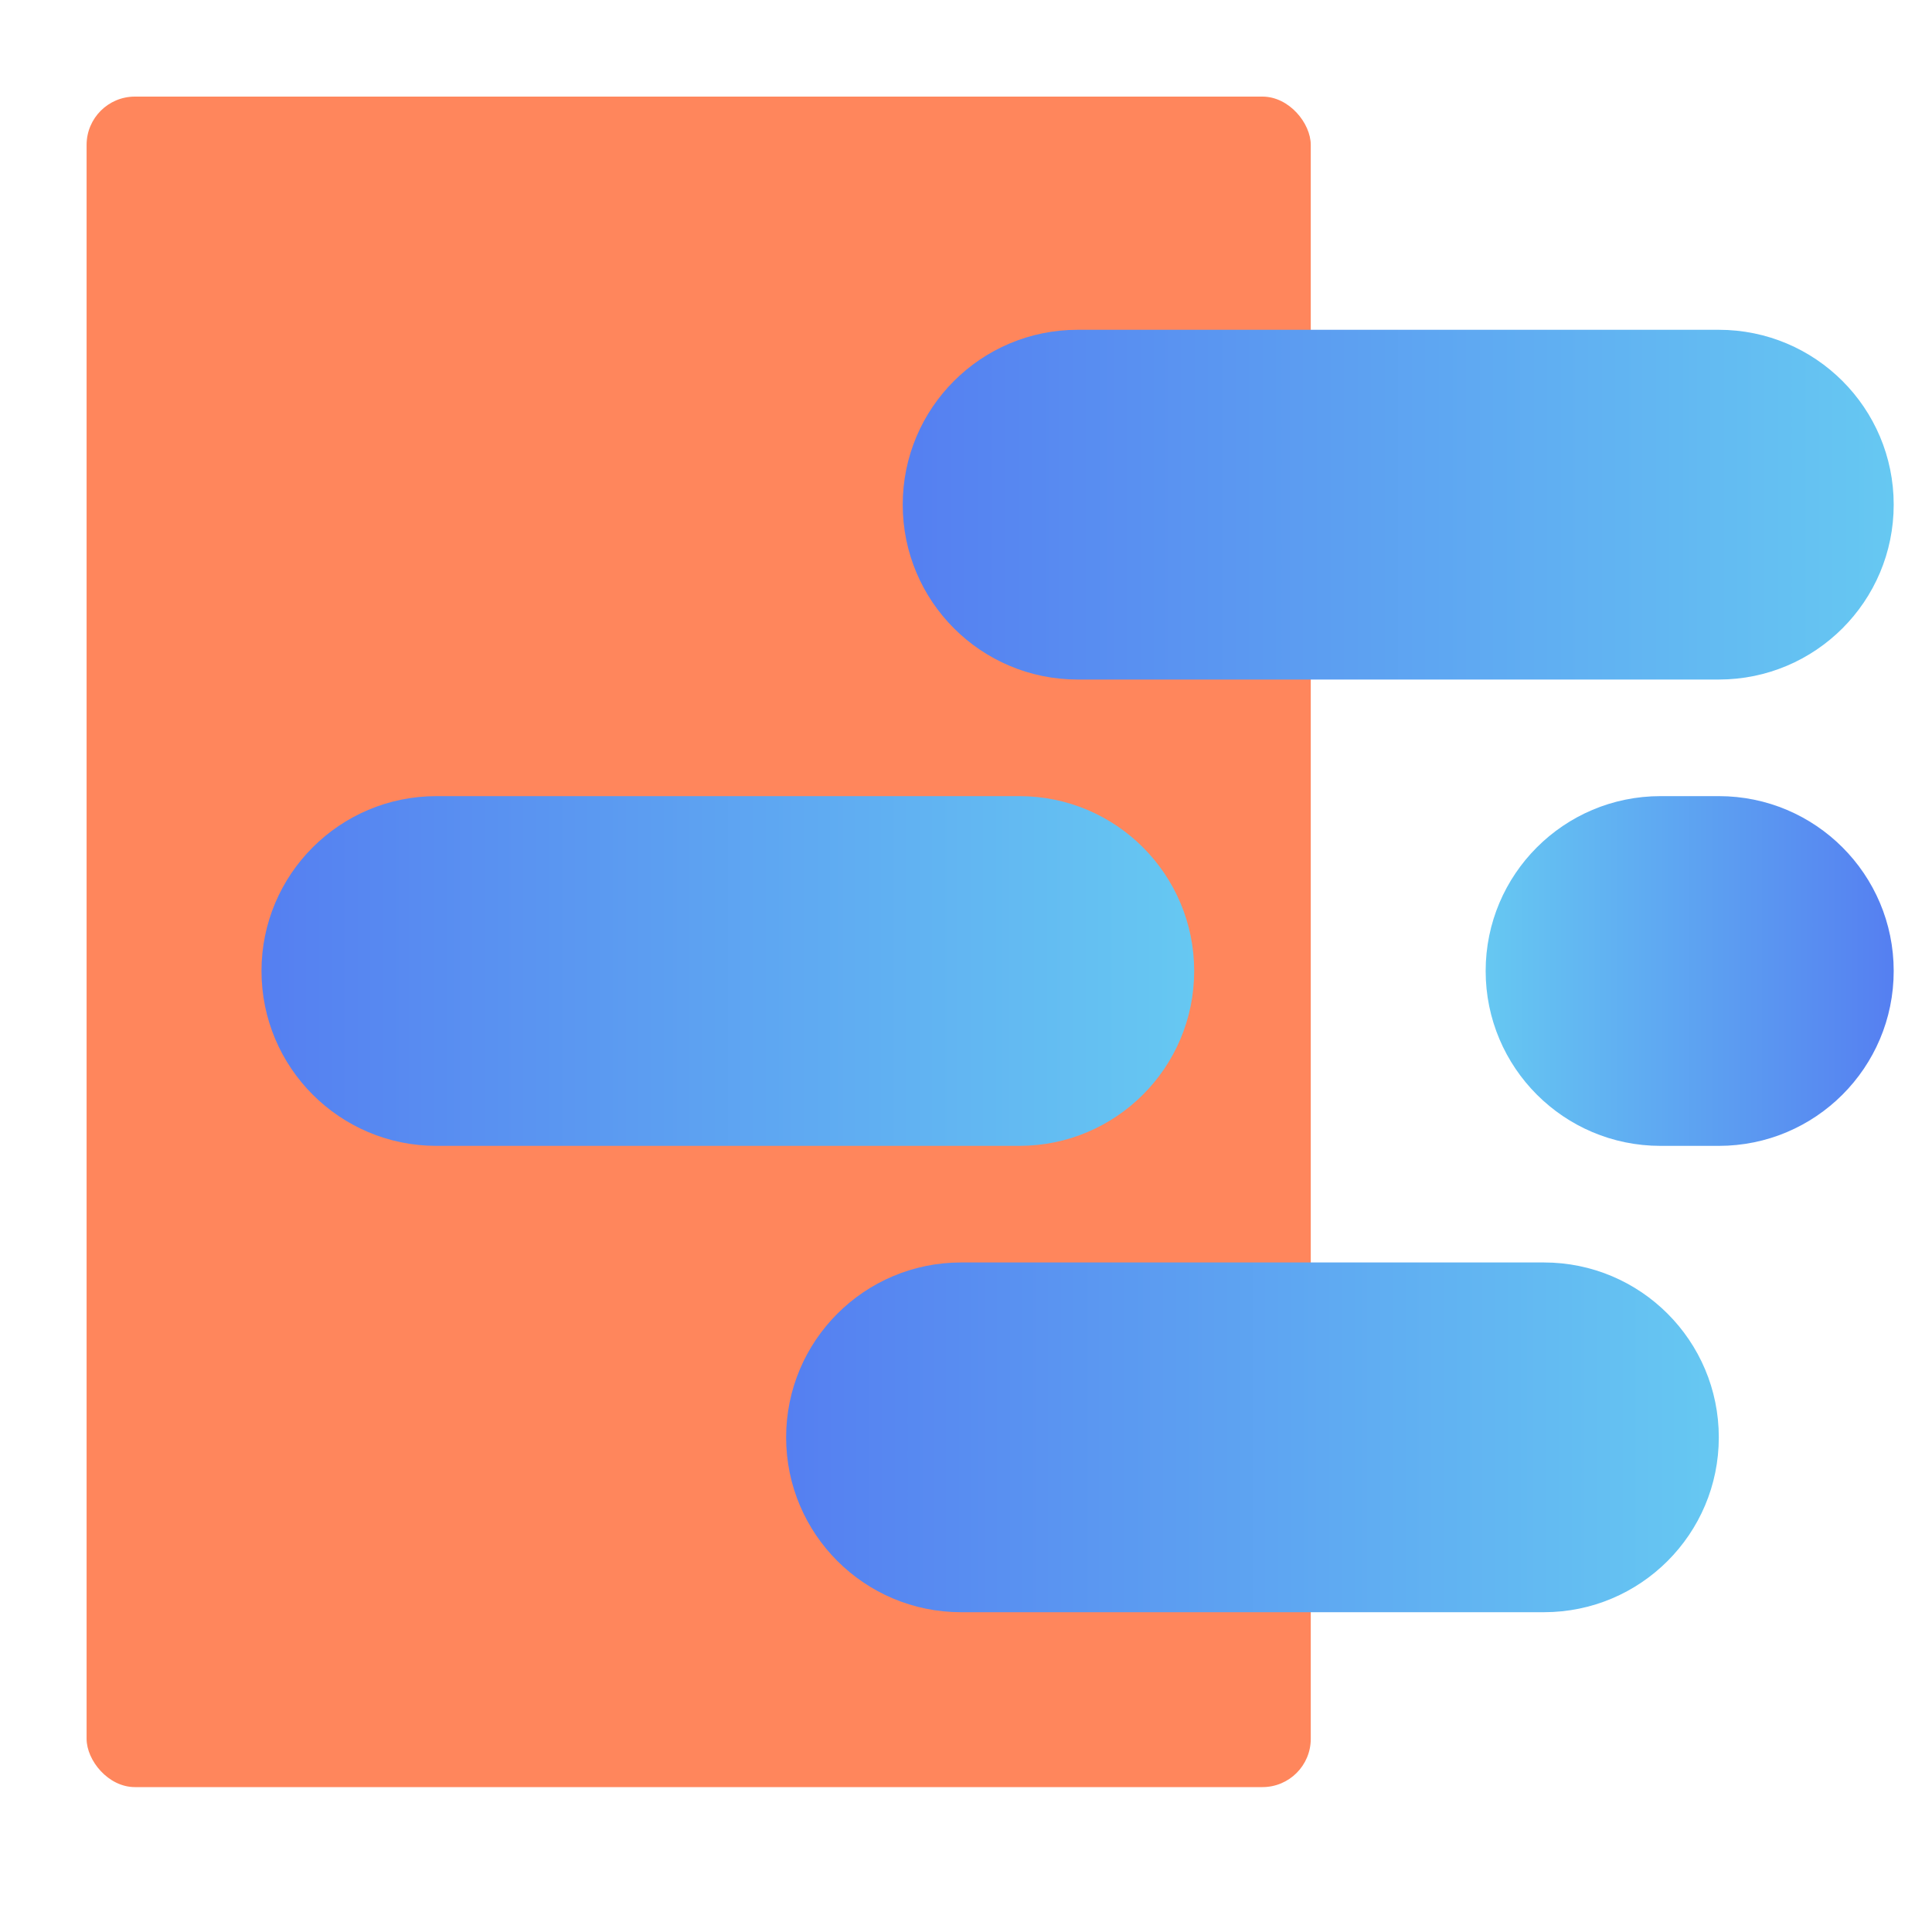
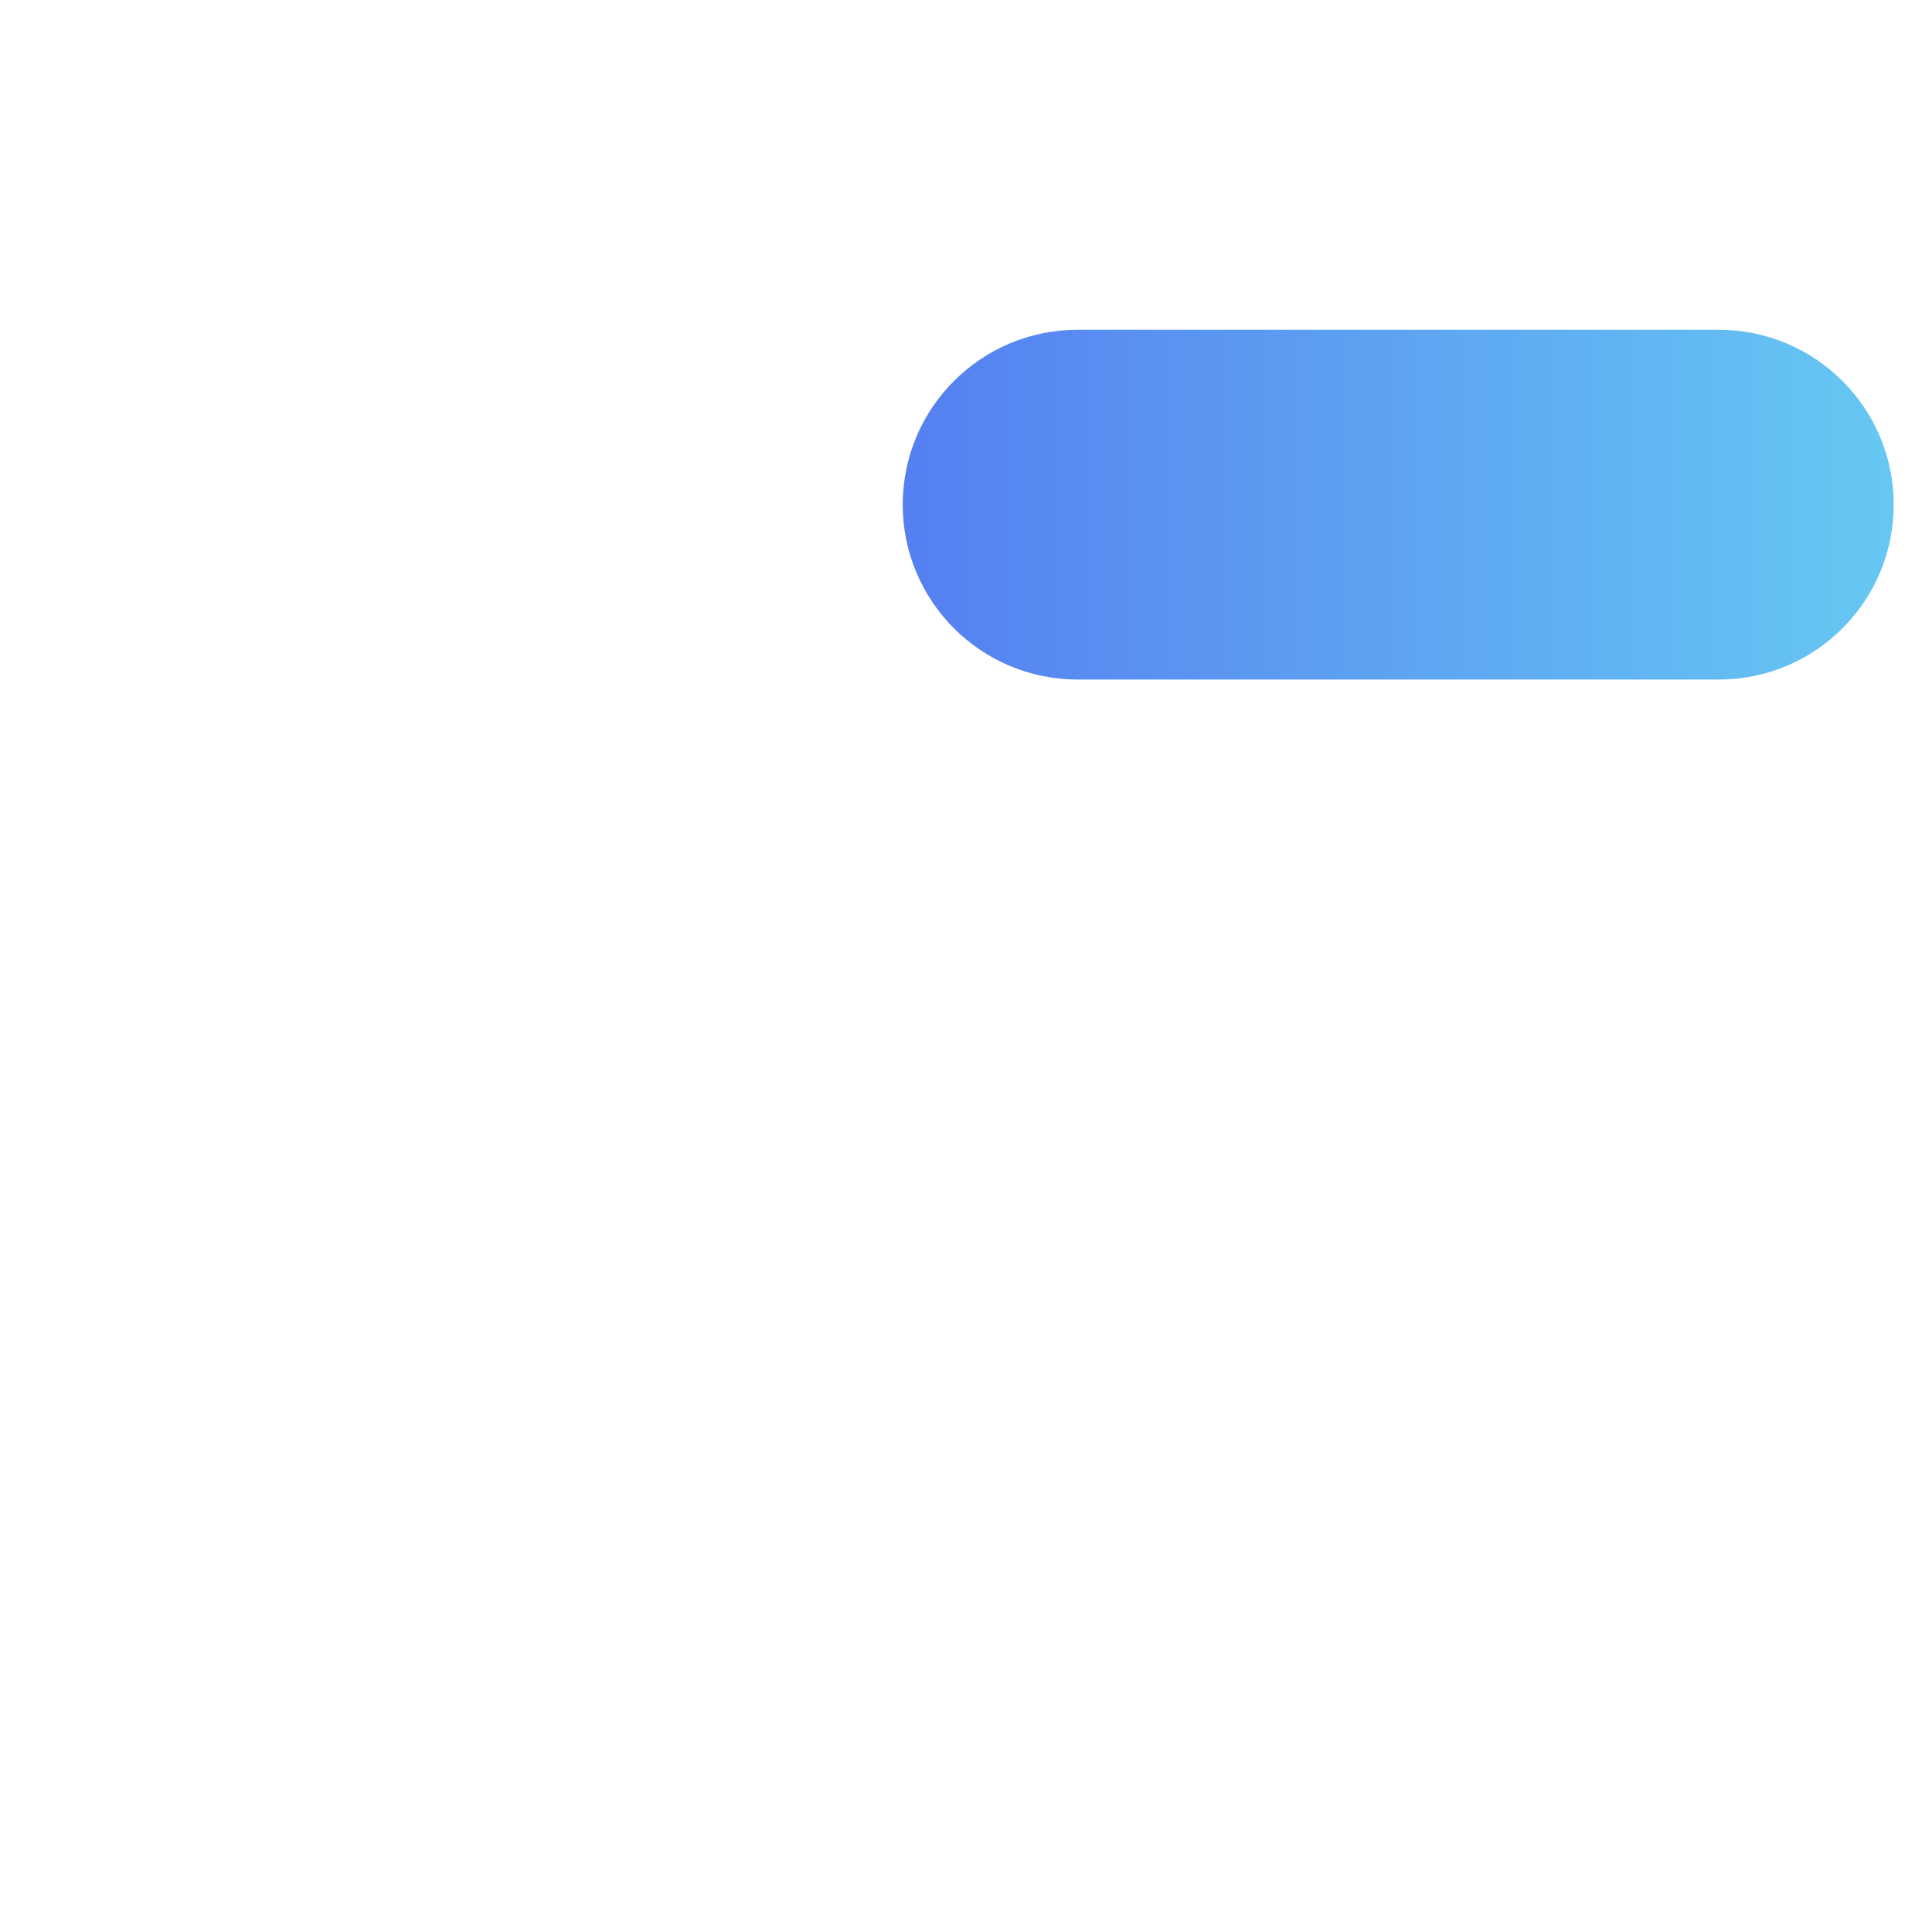
<svg xmlns="http://www.w3.org/2000/svg" width="40" height="40" viewBox="0 0 40 40" fill="none">
-   <rect x="1.793" y="2" width="25.345" height="35" rx="1" fill="#FF865C" />
  <path fill-rule="evenodd" clip-rule="evenodd" d="M18.69 10.448C18.69 8.449 20.311 6.828 22.31 6.828H35.586C37.586 6.828 39.207 8.449 39.207 10.448C39.207 12.448 37.586 14.069 35.586 14.069H22.31C20.311 14.069 18.69 12.448 18.69 10.448Z" fill="url(#paint0_linear_11103_54871)" />
-   <path fill-rule="evenodd" clip-rule="evenodd" d="M5.414 20.103C5.414 18.104 7.035 16.483 9.035 16.483H21.104C23.103 16.483 24.724 18.104 24.724 20.103C24.724 22.103 23.103 23.724 21.104 23.724H9.035C7.035 23.724 5.414 22.103 5.414 20.103Z" fill="url(#paint1_linear_11103_54871)" />
-   <path fill-rule="evenodd" clip-rule="evenodd" d="M39.207 20.103C39.207 22.103 37.586 23.724 35.586 23.724L34.379 23.724C32.38 23.724 30.759 22.103 30.759 20.103C30.759 18.104 32.38 16.483 34.379 16.483L35.586 16.483C37.586 16.483 39.207 18.104 39.207 20.103Z" fill="url(#paint2_linear_11103_54871)" />
-   <path fill-rule="evenodd" clip-rule="evenodd" d="M16.276 29.759C16.276 27.759 17.897 26.138 19.897 26.138H31.965C33.965 26.138 35.586 27.759 35.586 29.759C35.586 31.758 33.965 33.379 31.965 33.379H19.897C17.897 33.379 16.276 31.758 16.276 29.759Z" fill="url(#paint3_linear_11103_54871)" />
  <defs>
    <linearGradient id="paint0_linear_11103_54871" x1="18.69" y1="10.485" x2="39.207" y2="10.485" gradientUnits="userSpaceOnUse">
      <stop stop-color="#557FF1" />
      <stop offset="1" stop-color="#66C8F2" />
    </linearGradient>
    <linearGradient id="paint1_linear_11103_54871" x1="5.414" y1="20.14" x2="24.724" y2="20.14" gradientUnits="userSpaceOnUse">
      <stop stop-color="#557FF1" />
      <stop offset="1" stop-color="#66C8F2" />
    </linearGradient>
    <linearGradient id="paint2_linear_11103_54871" x1="39.207" y1="20.067" x2="30.759" y2="20.067" gradientUnits="userSpaceOnUse">
      <stop stop-color="#557FF1" />
      <stop offset="1" stop-color="#66C8F2" />
    </linearGradient>
    <linearGradient id="paint3_linear_11103_54871" x1="16.276" y1="29.795" x2="35.586" y2="29.795" gradientUnits="userSpaceOnUse">
      <stop stop-color="#557FF1" />
      <stop offset="1" stop-color="#66C8F2" />
    </linearGradient>
  </defs>
</svg>